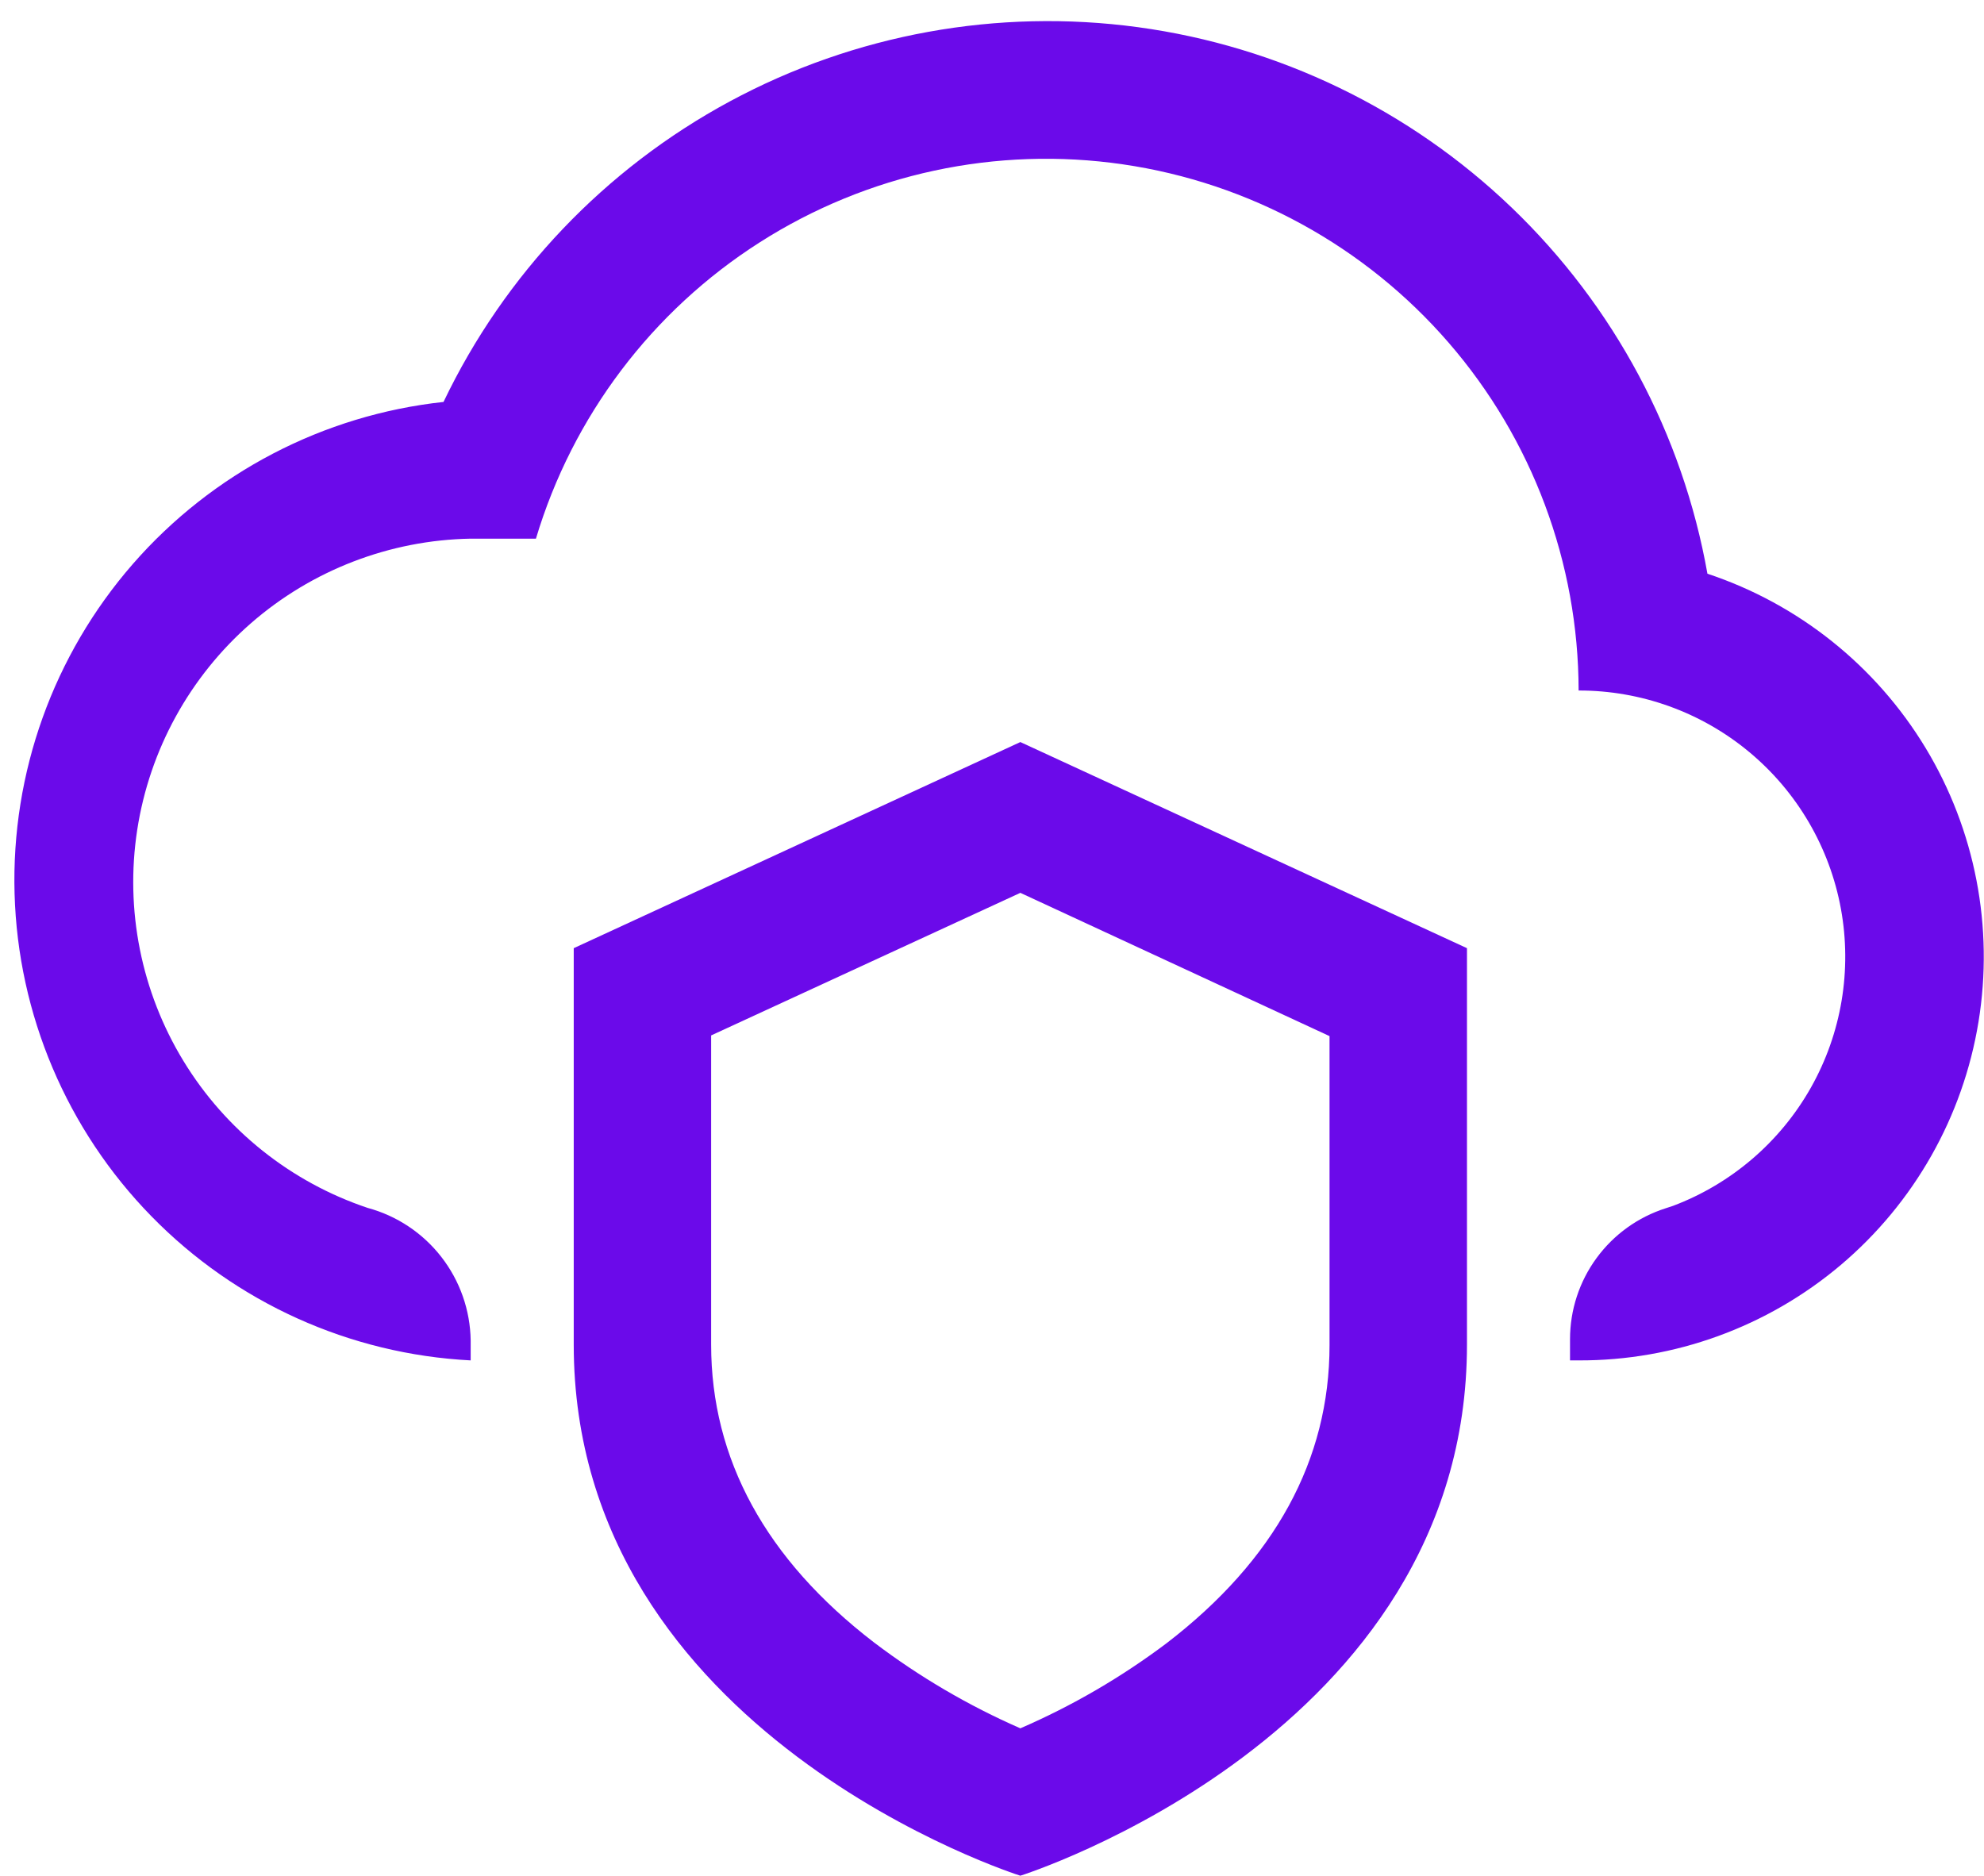
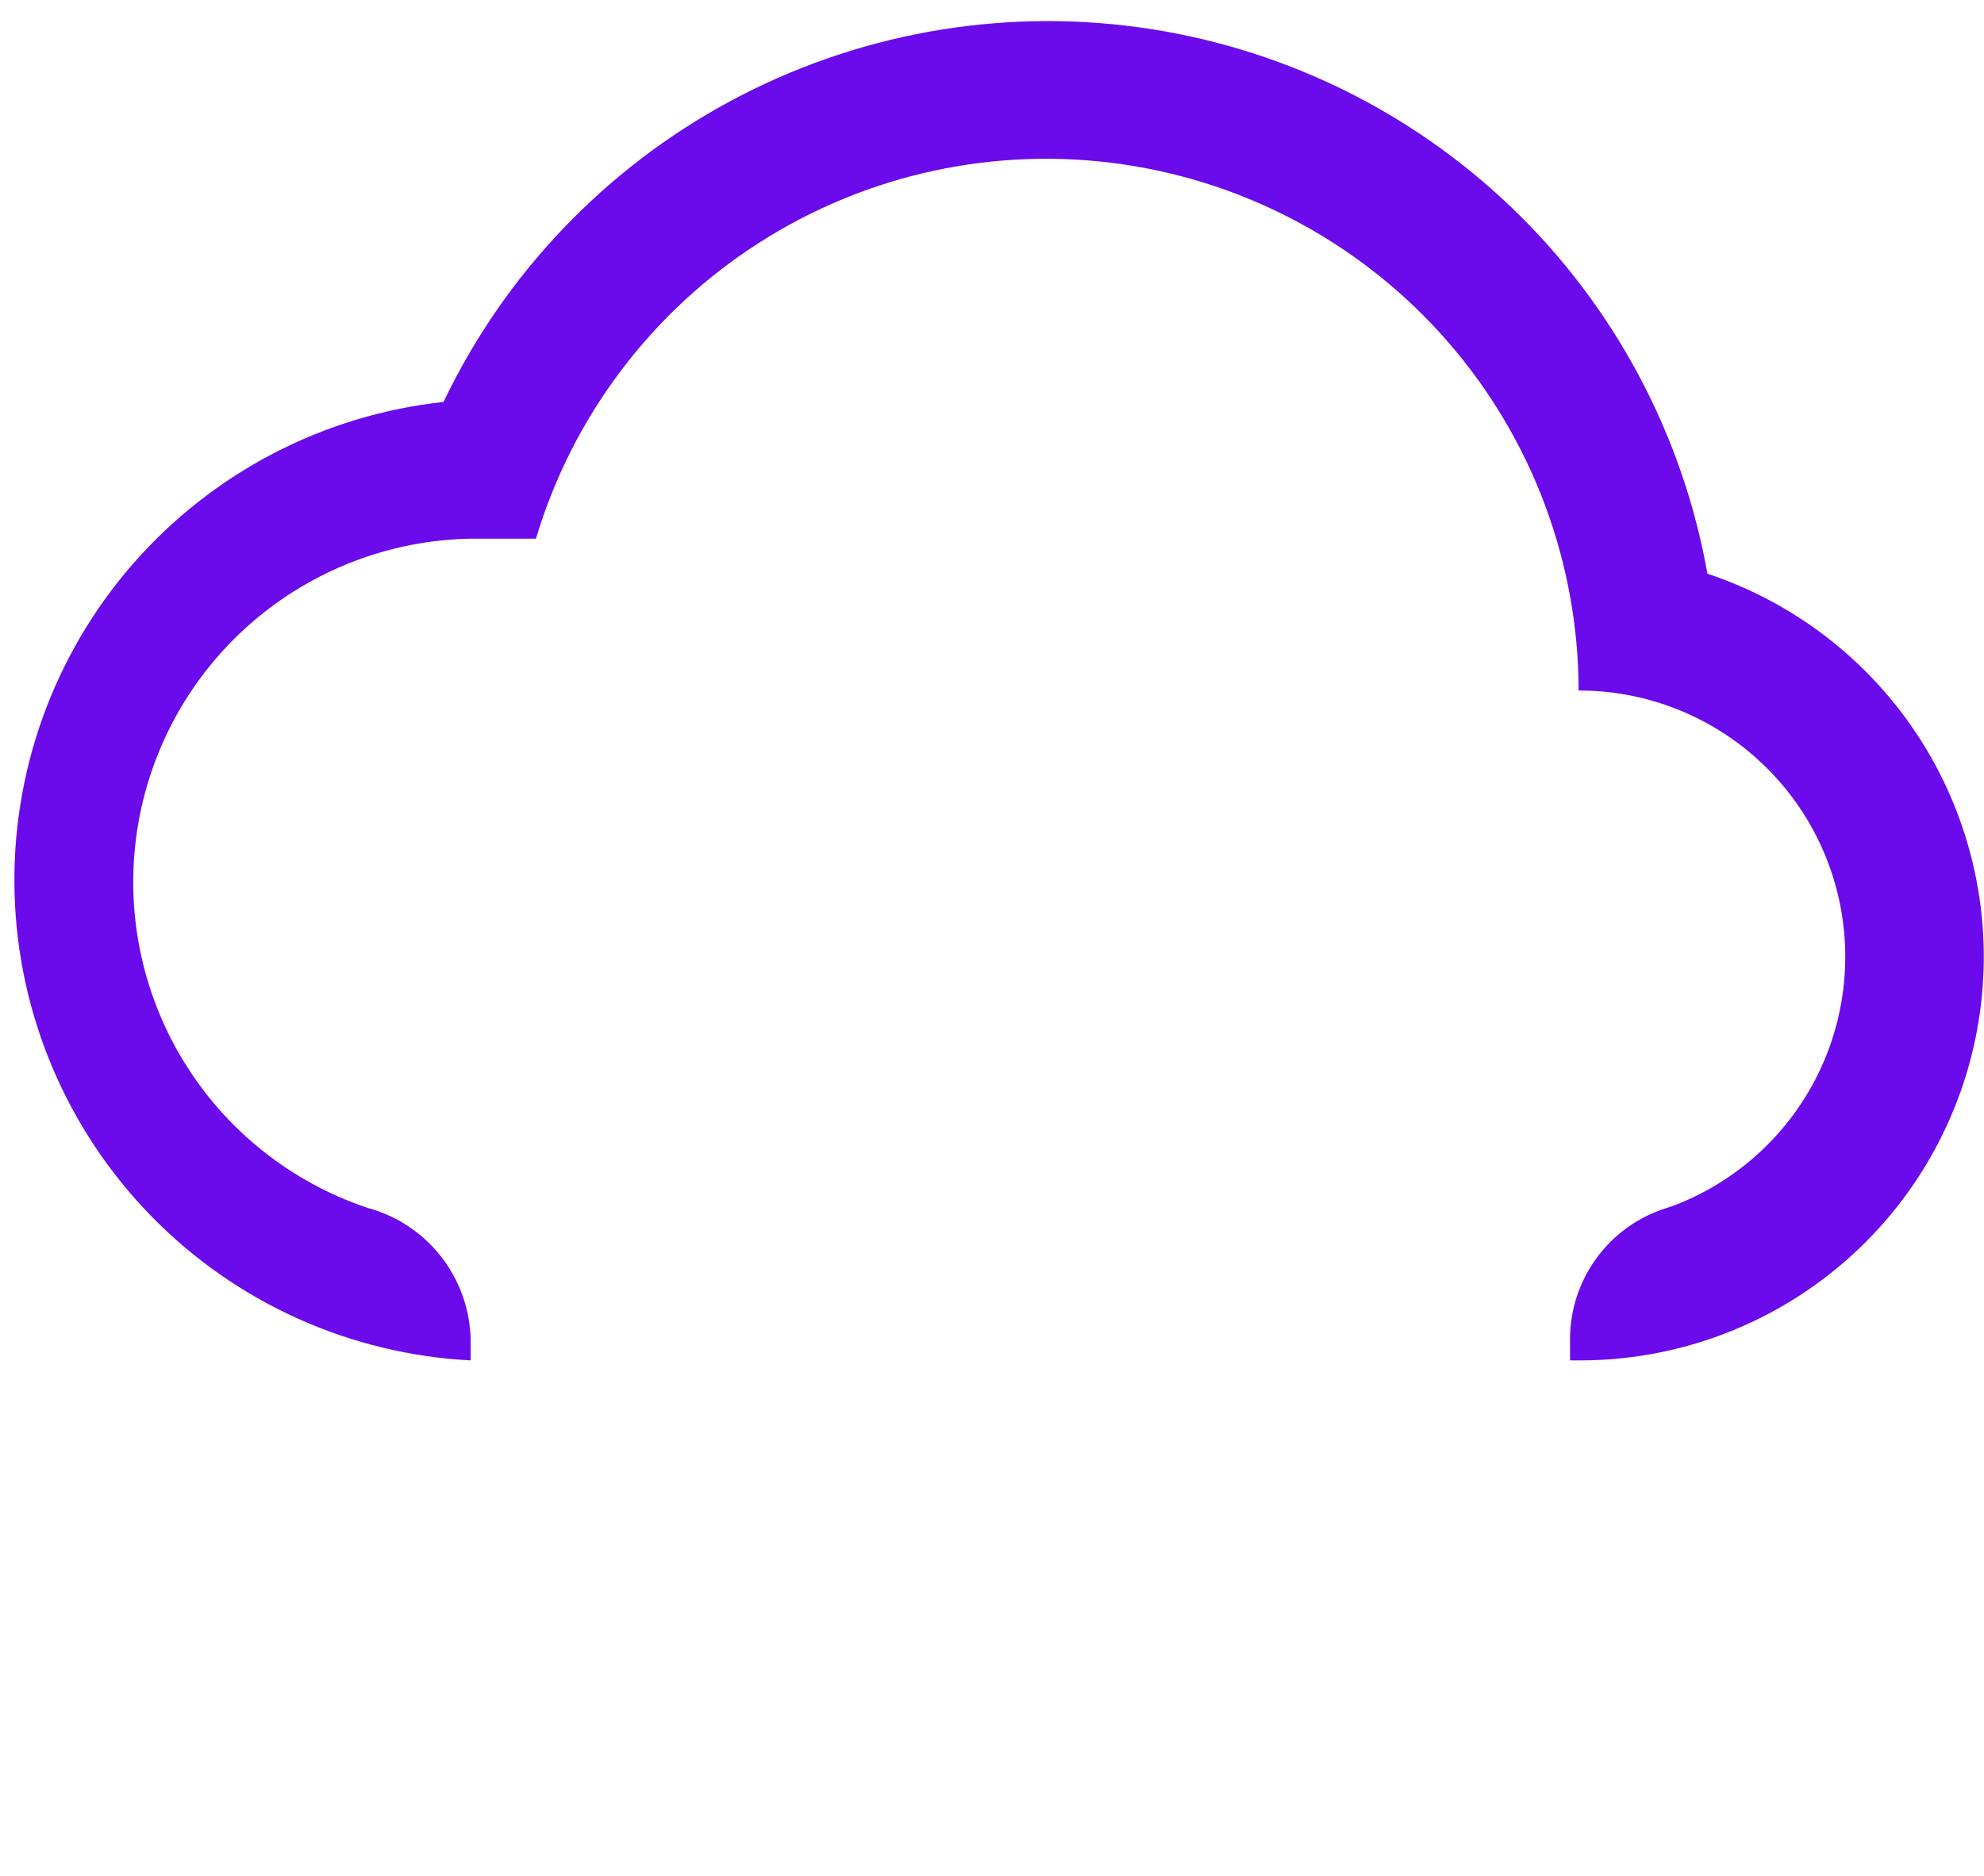
<svg xmlns="http://www.w3.org/2000/svg" width="55" height="52" viewBox="0 0 55 52" fill="none">
  <path d="M41.91 5.759C44.746 8.481 46.645 12.034 47.333 15.905C49.859 16.744 52.003 18.457 53.38 20.734C54.757 23.012 55.277 25.706 54.847 28.332C54.417 30.959 53.065 33.346 51.033 35.066C49.001 36.785 46.423 37.724 43.762 37.714H43.524V37.124C43.524 36.315 43.782 35.528 44.26 34.876C44.738 34.223 45.41 33.74 46.181 33.495L46.381 33.429C47.998 32.818 49.349 31.659 50.2 30.154C51.05 28.649 51.344 26.893 51.033 25.193C50.721 23.493 49.823 21.956 48.494 20.85C47.165 19.744 45.49 19.14 43.762 19.143C43.757 15.6 42.478 12.177 40.158 9.499C37.839 6.821 34.633 5.066 31.128 4.556C27.622 4.045 24.049 4.812 21.062 6.718C18.075 8.623 15.873 11.539 14.857 14.933H13.048C10.803 14.973 8.644 15.805 6.952 17.282C5.261 18.759 4.146 20.787 3.804 23.006C3.463 25.225 3.916 27.494 5.085 29.412C6.253 31.329 8.061 32.772 10.191 33.486C11.002 33.705 11.719 34.182 12.235 34.846C12.75 35.509 13.036 36.322 13.048 37.162V37.714C9.7 37.542 6.539 36.115 4.196 33.717C1.853 31.32 0.499 28.127 0.404 24.776C0.309 21.425 1.48 18.161 3.684 15.634C5.888 13.108 8.962 11.504 12.295 11.143C13.992 7.596 16.77 4.679 20.23 2.812C23.691 0.945 27.654 0.225 31.55 0.754C35.446 1.284 39.073 3.036 41.91 5.759Z" fill="#6B0AEA" />
-   <path fill-rule="evenodd" clip-rule="evenodd" d="M15.905 37.276V26.286L28.286 20.572L40.667 26.286V37.276C40.667 48.105 28.286 52 28.286 52C28.286 52 15.905 48.105 15.905 37.276ZM36.857 37.295V28.724L28.286 24.752L19.714 28.705V37.276C19.714 40.448 21.229 43.229 24.229 45.533C25.482 46.484 26.844 47.283 28.286 47.914C29.727 47.289 31.088 46.497 32.343 45.552C35.343 43.248 36.857 40.467 36.857 37.295Z" fill="#6B0AEA" />
</svg>